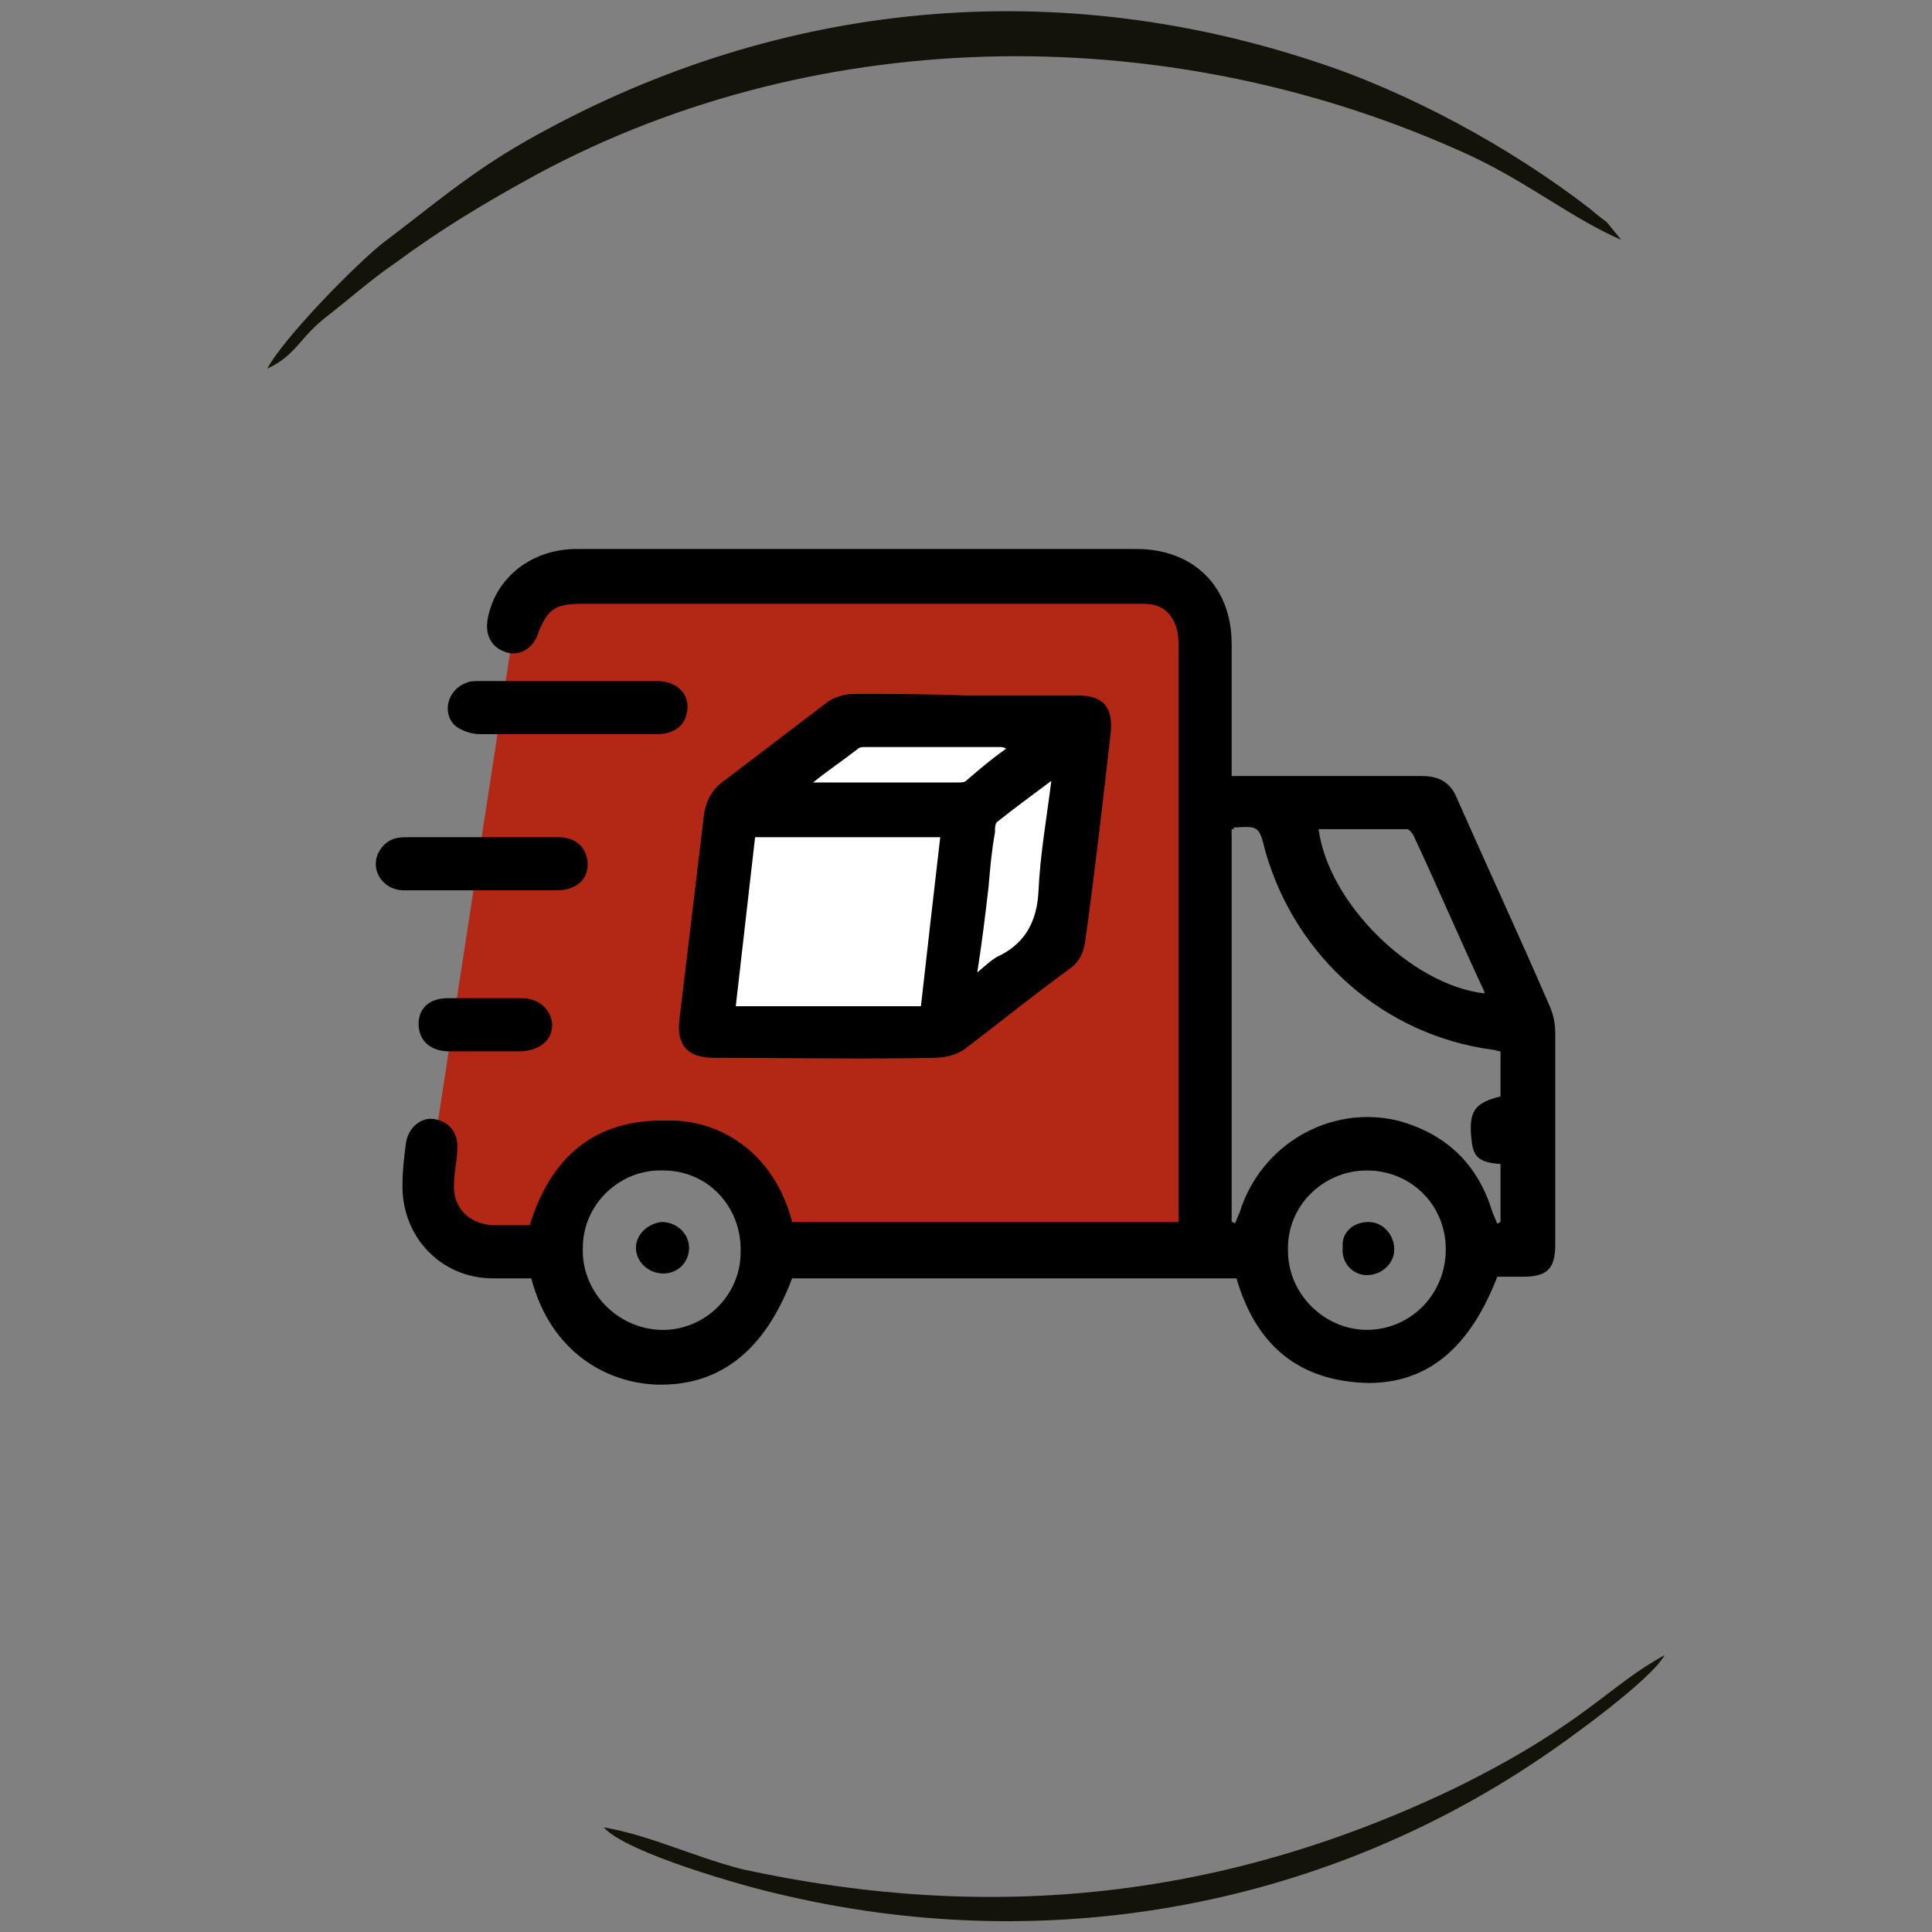
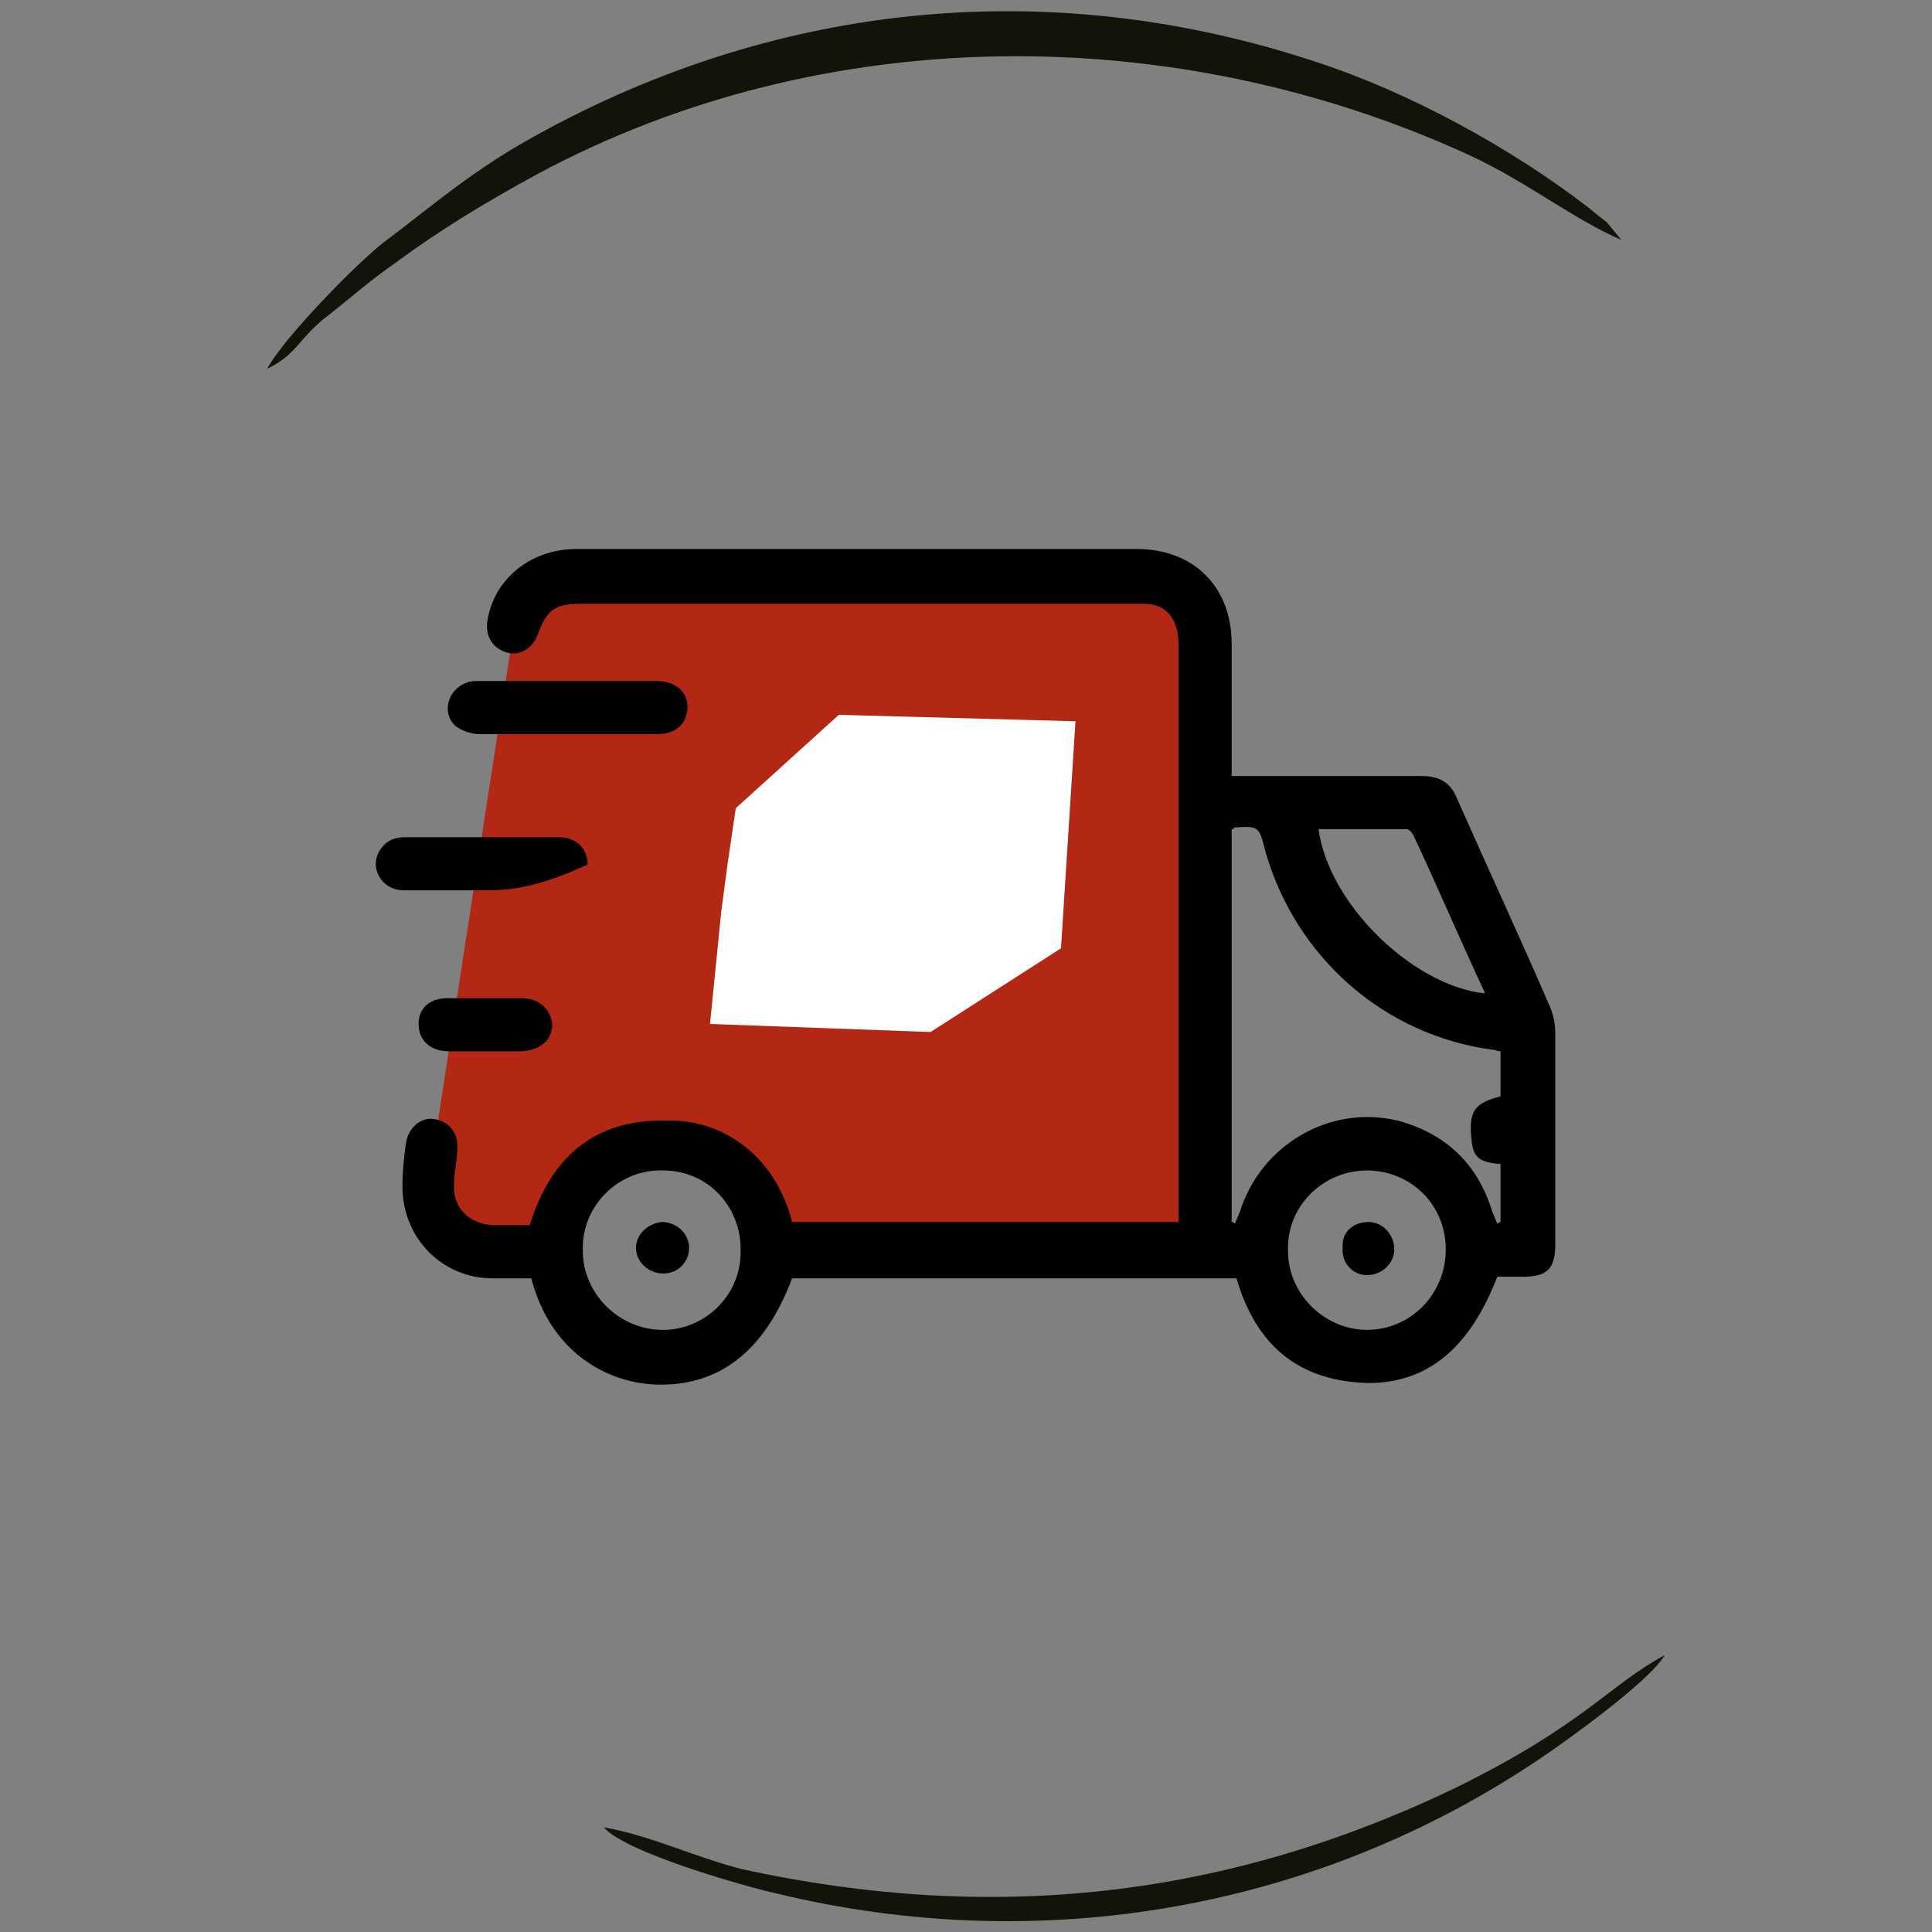
<svg xmlns="http://www.w3.org/2000/svg" version="1.1" id="Layer_1" x="0px" y="0px" viewBox="0 0 120 120" style="enable-background:new 0 0 120 120;" xml:space="preserve">
  <rect x="0" y="0" width="120" height="120" fill="#808080" stroke="none" />
  <style type="text/css">
	.st0{fill-rule:evenodd;clip-rule:evenodd;fill:#131309;}
	.st1{fill:#A70584;}
	.st2{fill:#36B588;}
	.st3{fill:#FAD05B;}
	.st4{fill:#B22815;}
	.st5{fill:#FFFFFF;}
</style>
  <polygon class="st4" points="75.4,77 47.2,77 44.7,71.5 38.8,71 34,78.2 26.3,75.5 32.3,36.5 74.4,36.5 " />
  <polygon class="st5" points="65.9,58.9 57.8,64.1 44.1,63.6 44.8,56.6 45.2,53.6 45.7,50.2 52.1,44.4 66.8,44.8 " />
  <g id="szybka_dostawa_00000077286528006126101530000015181908164847985827_">
    <g>
      <g>
        <path class="st0" d="M16.6,22.9c1.9-0.9,1.9-1.9,3.9-3.4c1.4-1.1,2.5-2.1,4.1-3.2c2.7-2,5.5-3.7,8.8-5.5     C51.1,1.3,73,1.2,91.4,9.7c3.6,1.7,6.3,3.9,9.3,5.2l-0.9-1.1c0,0-0.8-0.6-1-0.8c-4.9-3.8-11.3-7.3-17.2-9.2     c-16.7-5.5-33.9-3.6-49,5c-3.5,2-5.9,4.1-8.7,6.2C22.2,16.3,17.6,21,16.6,22.9" />
        <path class="st0" d="M37.5,113.5c1.4,1.6,8.9,3.7,10.7,4.1c16.5,4,33.6,1,47.5-8.4c1.5-1,6.8-4.8,7.7-6.4     c-3.5,1.9-5,4.3-12.9,8.2c-14.3,6.9-28.8,8.5-44.4,5.1C43,115.3,40.4,114,37.5,113.5" />
      </g>
    </g>
    <g>
      <path d="M49.2,75.9c8,0,15.9,0,24,0c0-0.3,0-0.6,0-0.8c0-11.6,0-23.2,0-34.8c0-0.4,0-0.8-0.1-1.2c-0.3-1.1-1-1.6-2.1-1.6    c-0.2,0-0.4,0-0.5,0c-11.4,0-22.8,0-34.3,0c-1.7,0-2.2,0.3-2.8,1.9c-0.3,0.9-1.2,1.4-2,1.1c-0.9-0.3-1.3-1.1-1.1-2.1    c0.5-2.6,2.8-4.3,5.5-4.3c6.3,0,12.5,0,18.8,0c5.3,0,10.7,0,16,0c3.5,0,5.9,2.3,5.9,5.9c0,2.7,0,5.4,0,8.2c0.4,0,0.7,0,0.9,0    c3.6,0,7.2,0,10.9,0c1.1,0,1.8,0.4,2.2,1.4c1.9,4.3,3.9,8.6,5.8,13c0.2,0.5,0.3,1,0.3,1.6c0,4.4,0,8.7,0,13.1c0,1.5-0.5,2-2,2    c-0.5,0-1.1,0-1.6,0c-1.7,4.4-4.3,6.6-8,6.6c-4.4-0.1-7-2.4-8.2-6.5c-9.2,0-18.4,0-27.6,0c-1.7,4.5-4.5,6.7-8.4,6.6    c-3.1-0.1-6.6-2-7.8-6.6c-0.8,0-1.6,0-2.4,0c-3.2,0-5.7-2.6-5.6-5.9c0-0.8,0.1-1.6,0.2-2.4c0.1-1,0.9-1.7,1.7-1.6    c0.9,0.1,1.6,0.8,1.5,1.9c0,0.7-0.2,1.4-0.2,2.1c-0.1,1.5,0.9,2.5,2.4,2.6c0.7,0,1.5,0,2.3,0c1.3-4.2,4-6.6,8.5-6.5    C44.7,69.5,48.1,71.6,49.2,75.9z M76.5,51.5c0,8.2,0,16.3,0,24.4c0.1,0,0.1,0,0.2,0.1c0.1-0.2,0.2-0.5,0.3-0.7    c1.3-4.2,5.6-6.7,9.8-5.7c3,0.8,5,2.7,5.9,5.7c0.1,0.2,0.2,0.5,0.3,0.7c0.1,0,0.1-0.1,0.2-0.1c0-1.2,0-2.4,0-3.6    c-1.3-0.1-1.7-0.4-1.8-1.5c-0.2-1.8,0.2-2.3,1.8-2.7c0-0.9,0-1.9,0-2.8c-0.2,0-0.3-0.1-0.5-0.1c-6.7-0.9-12.2-5.7-14.1-12.3    c-0.4-1.6-0.4-1.6-2-1.5C76.7,51.5,76.6,51.5,76.5,51.5z M41.2,72.7c-2.7-0.1-5,2.1-5,4.8c-0.1,2.7,2.1,5,4.8,5.1    c2.7,0.1,5-2.1,5-4.8C46.1,75,44,72.7,41.2,72.7z M84.9,72.7c-2.7,0-5,2.2-4.9,5c0,2.7,2.3,4.9,4.9,4.9c2.7,0,4.9-2.2,4.9-5    C89.8,74.8,87.6,72.7,84.9,72.7z M92.2,61.7c0,0,0-0.1,0-0.1c-1.5-3.2-2.9-6.5-4.4-9.7c-0.1-0.2-0.3-0.4-0.4-0.4    c-1.8,0-3.7,0-5.5,0C82.5,56.1,87.7,61.2,92.2,61.7z" />
-       <path d="M60,43.2c2.3,0,4.7,0,7,0c1.5,0,2.1,0.7,2,2.2c-0.5,4.4-1,8.8-1.6,13.1c-0.1,0.7-0.4,1.3-1,1.7c-2.2,1.6-4.3,3.3-6.4,4.9    c-0.5,0.4-1.3,0.6-1.9,0.6c-4.6,0.1-9.2,0-13.8,0c-1.6,0-2.3-0.8-2.1-2.4c0.5-4.1,1-8.3,1.5-12.5c0.1-1,0.5-1.8,1.4-2.4    c2.1-1.6,4.2-3.2,6.3-4.8c0.4-0.3,1.1-0.5,1.6-0.5C55.3,43.1,57.7,43.1,60,43.2C60,43.1,60,43.1,60,43.2z M58.4,52    c-3.9,0-7.7,0-11.5,0c-0.4,3.5-0.8,7-1.2,10.5c3.9,0,7.6,0,11.5,0C57.6,58.9,58,55.5,58.4,52z M60.7,60.4c0.6-0.5,1-0.9,1.5-1.1    c1.5-0.8,2.2-2.1,2.3-3.9c0.1-2.3,0.5-4.5,0.8-6.9C64.1,49.4,63,50.2,62,51c-0.2,0.1-0.2,0.4-0.2,0.7c-0.2,1.1-0.3,2.2-0.4,3.4    C61.2,56.8,61,58.5,60.7,60.4z M62.5,46.5c-0.2-0.1-0.3-0.1-0.3-0.1c-2.8,0-5.7,0-8.5,0c-0.1,0-0.3,0-0.4,0.1    c-0.9,0.7-1.8,1.3-2.8,2.1c0.3,0,0.4,0,0.5,0c2.8,0,5.6,0,8.5,0c0.2,0,0.4,0,0.5-0.1C60.7,47.9,61.5,47.2,62.5,46.5z" />
      <path d="M35.3,45.6c-1.8,0-3.6,0-5.5,0c-0.5,0-1.1-0.2-1.5-0.5c-0.9-0.8-0.5-2.3,0.7-2.7c0.2-0.1,0.5-0.1,0.8-0.1    c3.7,0,7.3,0,11,0c1.4,0,2.2,1,1.8,2.2c-0.2,0.7-0.9,1.1-1.8,1.1C39,45.6,37.2,45.6,35.3,45.6z" />
-       <path d="M29.8,55.3c-1.6,0-3.1,0-4.7,0c-1.4,0-2.2-1.4-1.5-2.5c0.4-0.6,0.9-0.8,1.6-0.8c3.2,0,6.3,0,9.5,0c1.1,0,1.8,0.7,1.8,1.7    c0,1-0.8,1.6-1.9,1.6C33,55.3,31.4,55.3,29.8,55.3z" />
+       <path d="M29.8,55.3c-1.6,0-3.1,0-4.7,0c-1.4,0-2.2-1.4-1.5-2.5c0.4-0.6,0.9-0.8,1.6-0.8c3.2,0,6.3,0,9.5,0c1.1,0,1.8,0.7,1.8,1.7    C33,55.3,31.4,55.3,29.8,55.3z" />
      <path d="M30.1,65.3c-0.7,0-1.5,0-2.2,0c-1.2,0-1.9-0.7-1.9-1.7c0-1,0.7-1.6,1.8-1.6c1.5,0,3.1,0,4.6,0c1.1,0,1.8,0.7,1.9,1.6    c0,1-0.7,1.6-1.9,1.7C31.7,65.3,30.9,65.3,30.1,65.3z" />
      <path d="M41.1,75.9c0.9,0,1.7,0.7,1.7,1.6c0,0.9-0.7,1.6-1.6,1.6c-0.9,0-1.7-0.7-1.7-1.6C39.5,76.7,40.2,76,41.1,75.9z" />
      <path d="M85,75.9c0.9,0,1.6,0.8,1.6,1.7c0,0.9-0.8,1.6-1.7,1.6c-0.9,0-1.6-0.8-1.5-1.7C83.3,76.6,84,75.9,85,75.9z" />
    </g>
  </g>
</svg>